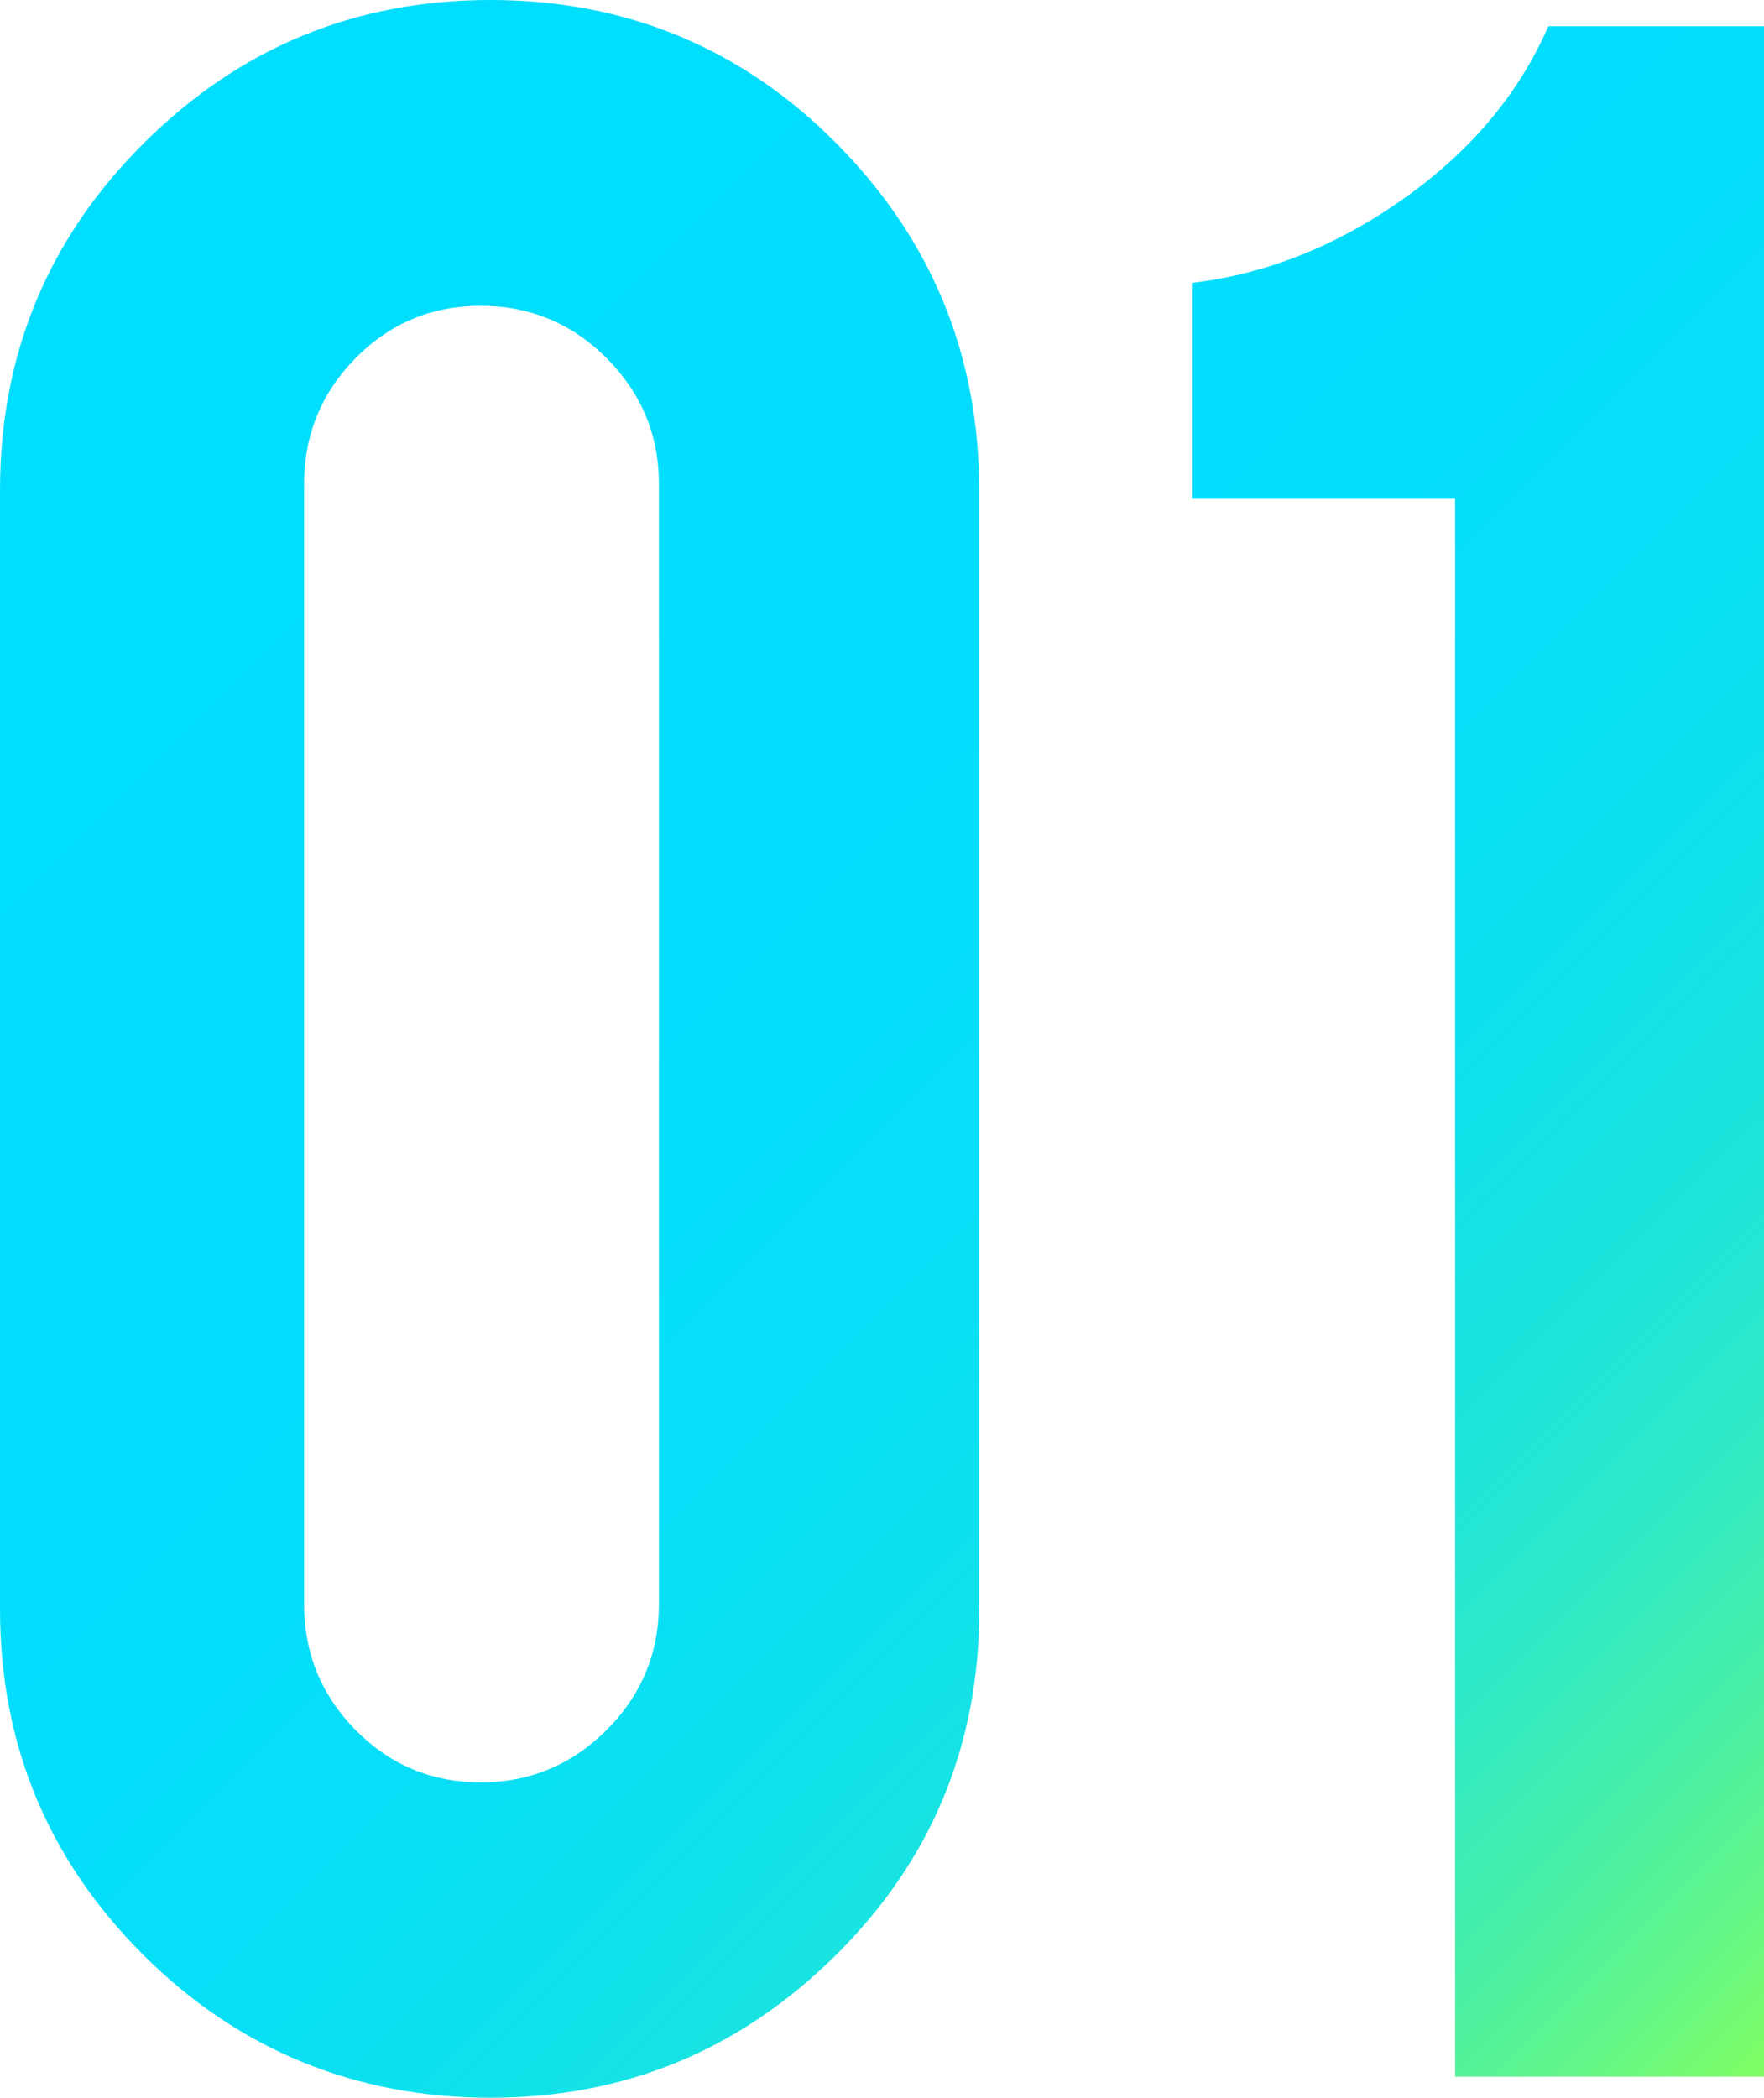
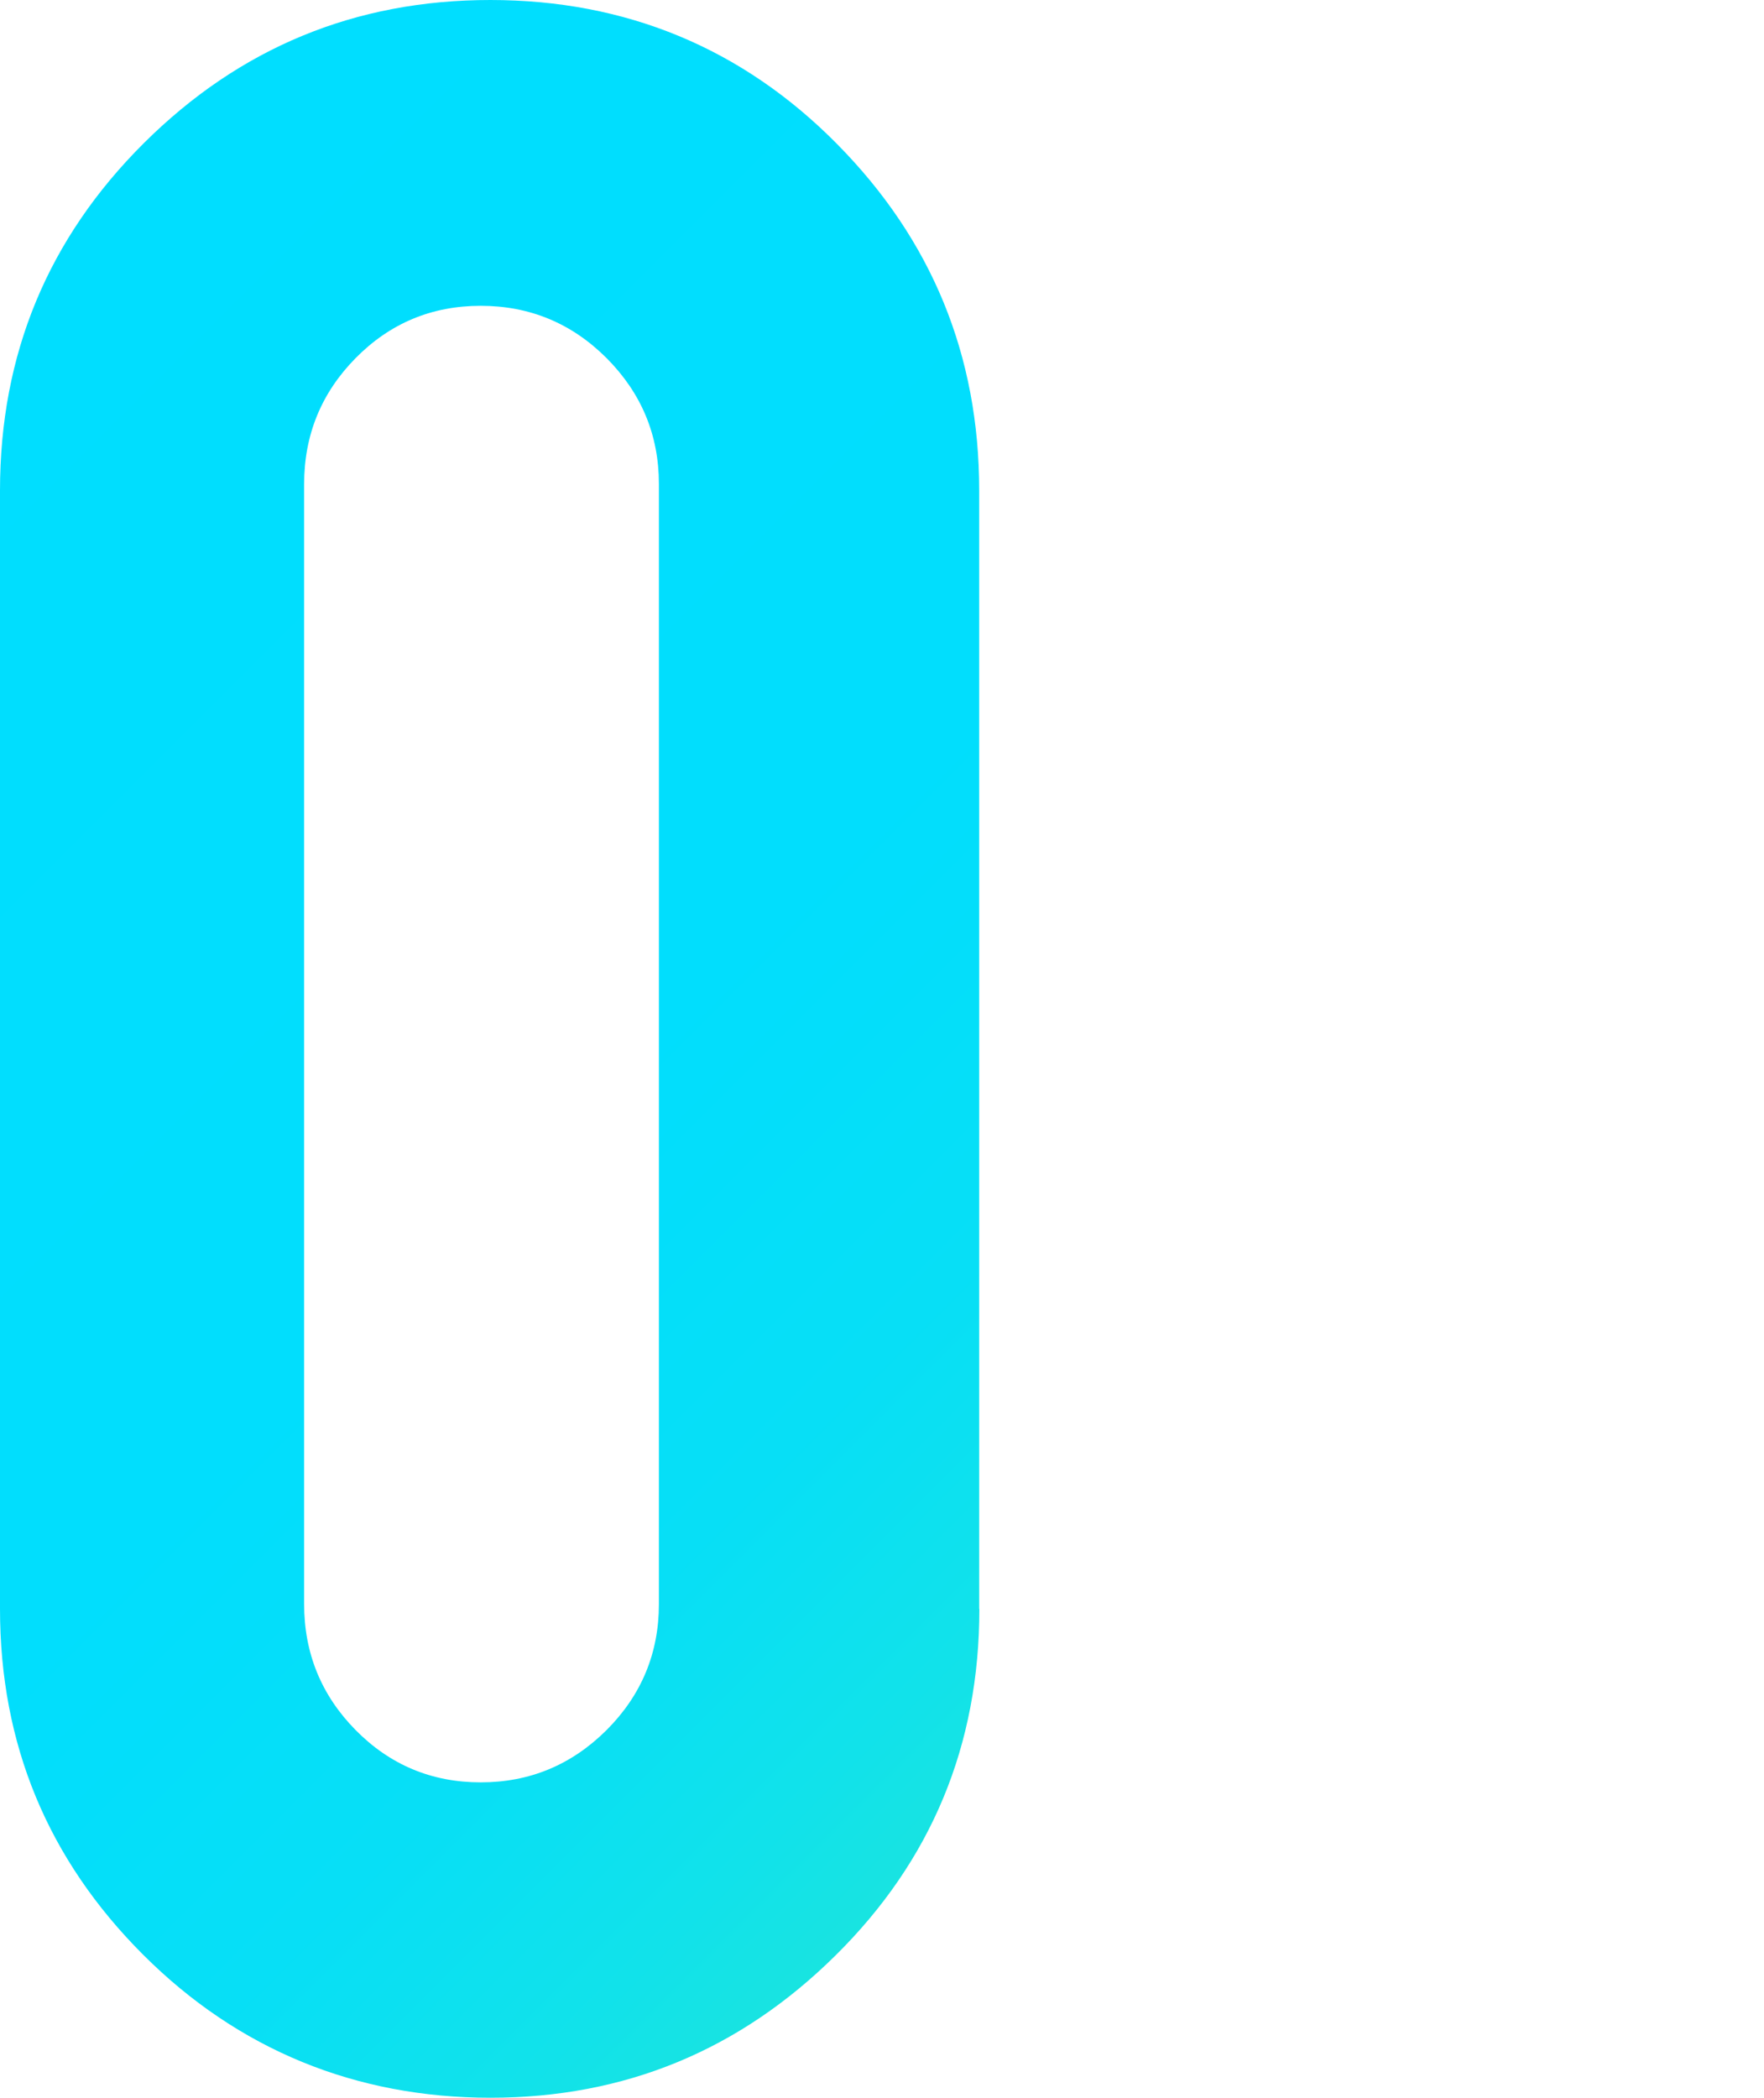
<svg xmlns="http://www.w3.org/2000/svg" xmlns:xlink="http://www.w3.org/1999/xlink" viewBox="0 0 106.9 127.12">
  <defs>
    <style>.cls-1{isolation:isolate;}.cls-2{fill:url(#_名称未設定グラデーション_16-2);}.cls-2,.cls-3{stroke-width:0px;}.cls-3{fill:url(#_名称未設定グラデーション_16);}.cls-4{mix-blend-mode:darken;}</style>
    <linearGradient id="_名称未設定グラデーション_16" x1="-12.2" y1="21.68" x2="100.3" y2="134.19" gradientUnits="userSpaceOnUse">
      <stop offset="0" stop-color="#00deff" />
      <stop offset=".41" stop-color="#01defd" />
      <stop offset=".56" stop-color="#07dff6" />
      <stop offset=".66" stop-color="#11e2ea" />
      <stop offset=".75" stop-color="#1fe5d9" />
      <stop offset=".82" stop-color="#31eac3" />
      <stop offset=".88" stop-color="#47efa8" />
      <stop offset=".94" stop-color="#62f688" />
      <stop offset=".99" stop-color="#80fe64" />
      <stop offset="1" stop-color="#84ff60" />
    </linearGradient>
    <linearGradient id="_名称未設定グラデーション_16-2" x1="21.66" y1="-12.18" x2="134.16" y2="100.33" xlink:href="#_名称未設定グラデーション_16" />
  </defs>
  <g class="cls-1">
    <g id="_レイヤー_2">
      <g id="_レイヤー_1-2">
        <g class="cls-4">
          <path class="cls-3" d="m59.35,97.49c0,8.26-2.91,15.26-8.72,21-5.81,5.75-12.78,8.62-20.91,8.62s-15.27-2.89-21.05-8.67c-5.78-5.78-8.67-12.76-8.67-20.95V29.72c0-8.26,2.91-15.27,8.72-21.05C14.53,2.89,21.53,0,29.72,0s15.26,2.91,21,8.72c5.75,5.81,8.62,12.82,8.62,21v67.77ZM39.93,29.33c0-2.97-1.06-5.51-3.17-7.63-2.11-2.11-4.66-3.17-7.63-3.17s-5.5,1.06-7.58,3.17c-2.08,2.11-3.12,4.66-3.12,7.63v67.87c0,2.97,1.04,5.52,3.12,7.63,2.08,2.11,4.61,3.17,7.58,3.17s5.51-1.06,7.63-3.17c2.11-2.11,3.17-4.66,3.17-7.63V29.33Z" />
-           <path class="cls-2" d="m88.18,125.83V30.22h-15.95v-13.08c4.49-.53,8.77-2.23,12.83-5.1,4.06-2.87,6.99-6.36,8.77-10.45h13.08v124.24h-18.73Z" />
        </g>
      </g>
    </g>
  </g>
</svg>